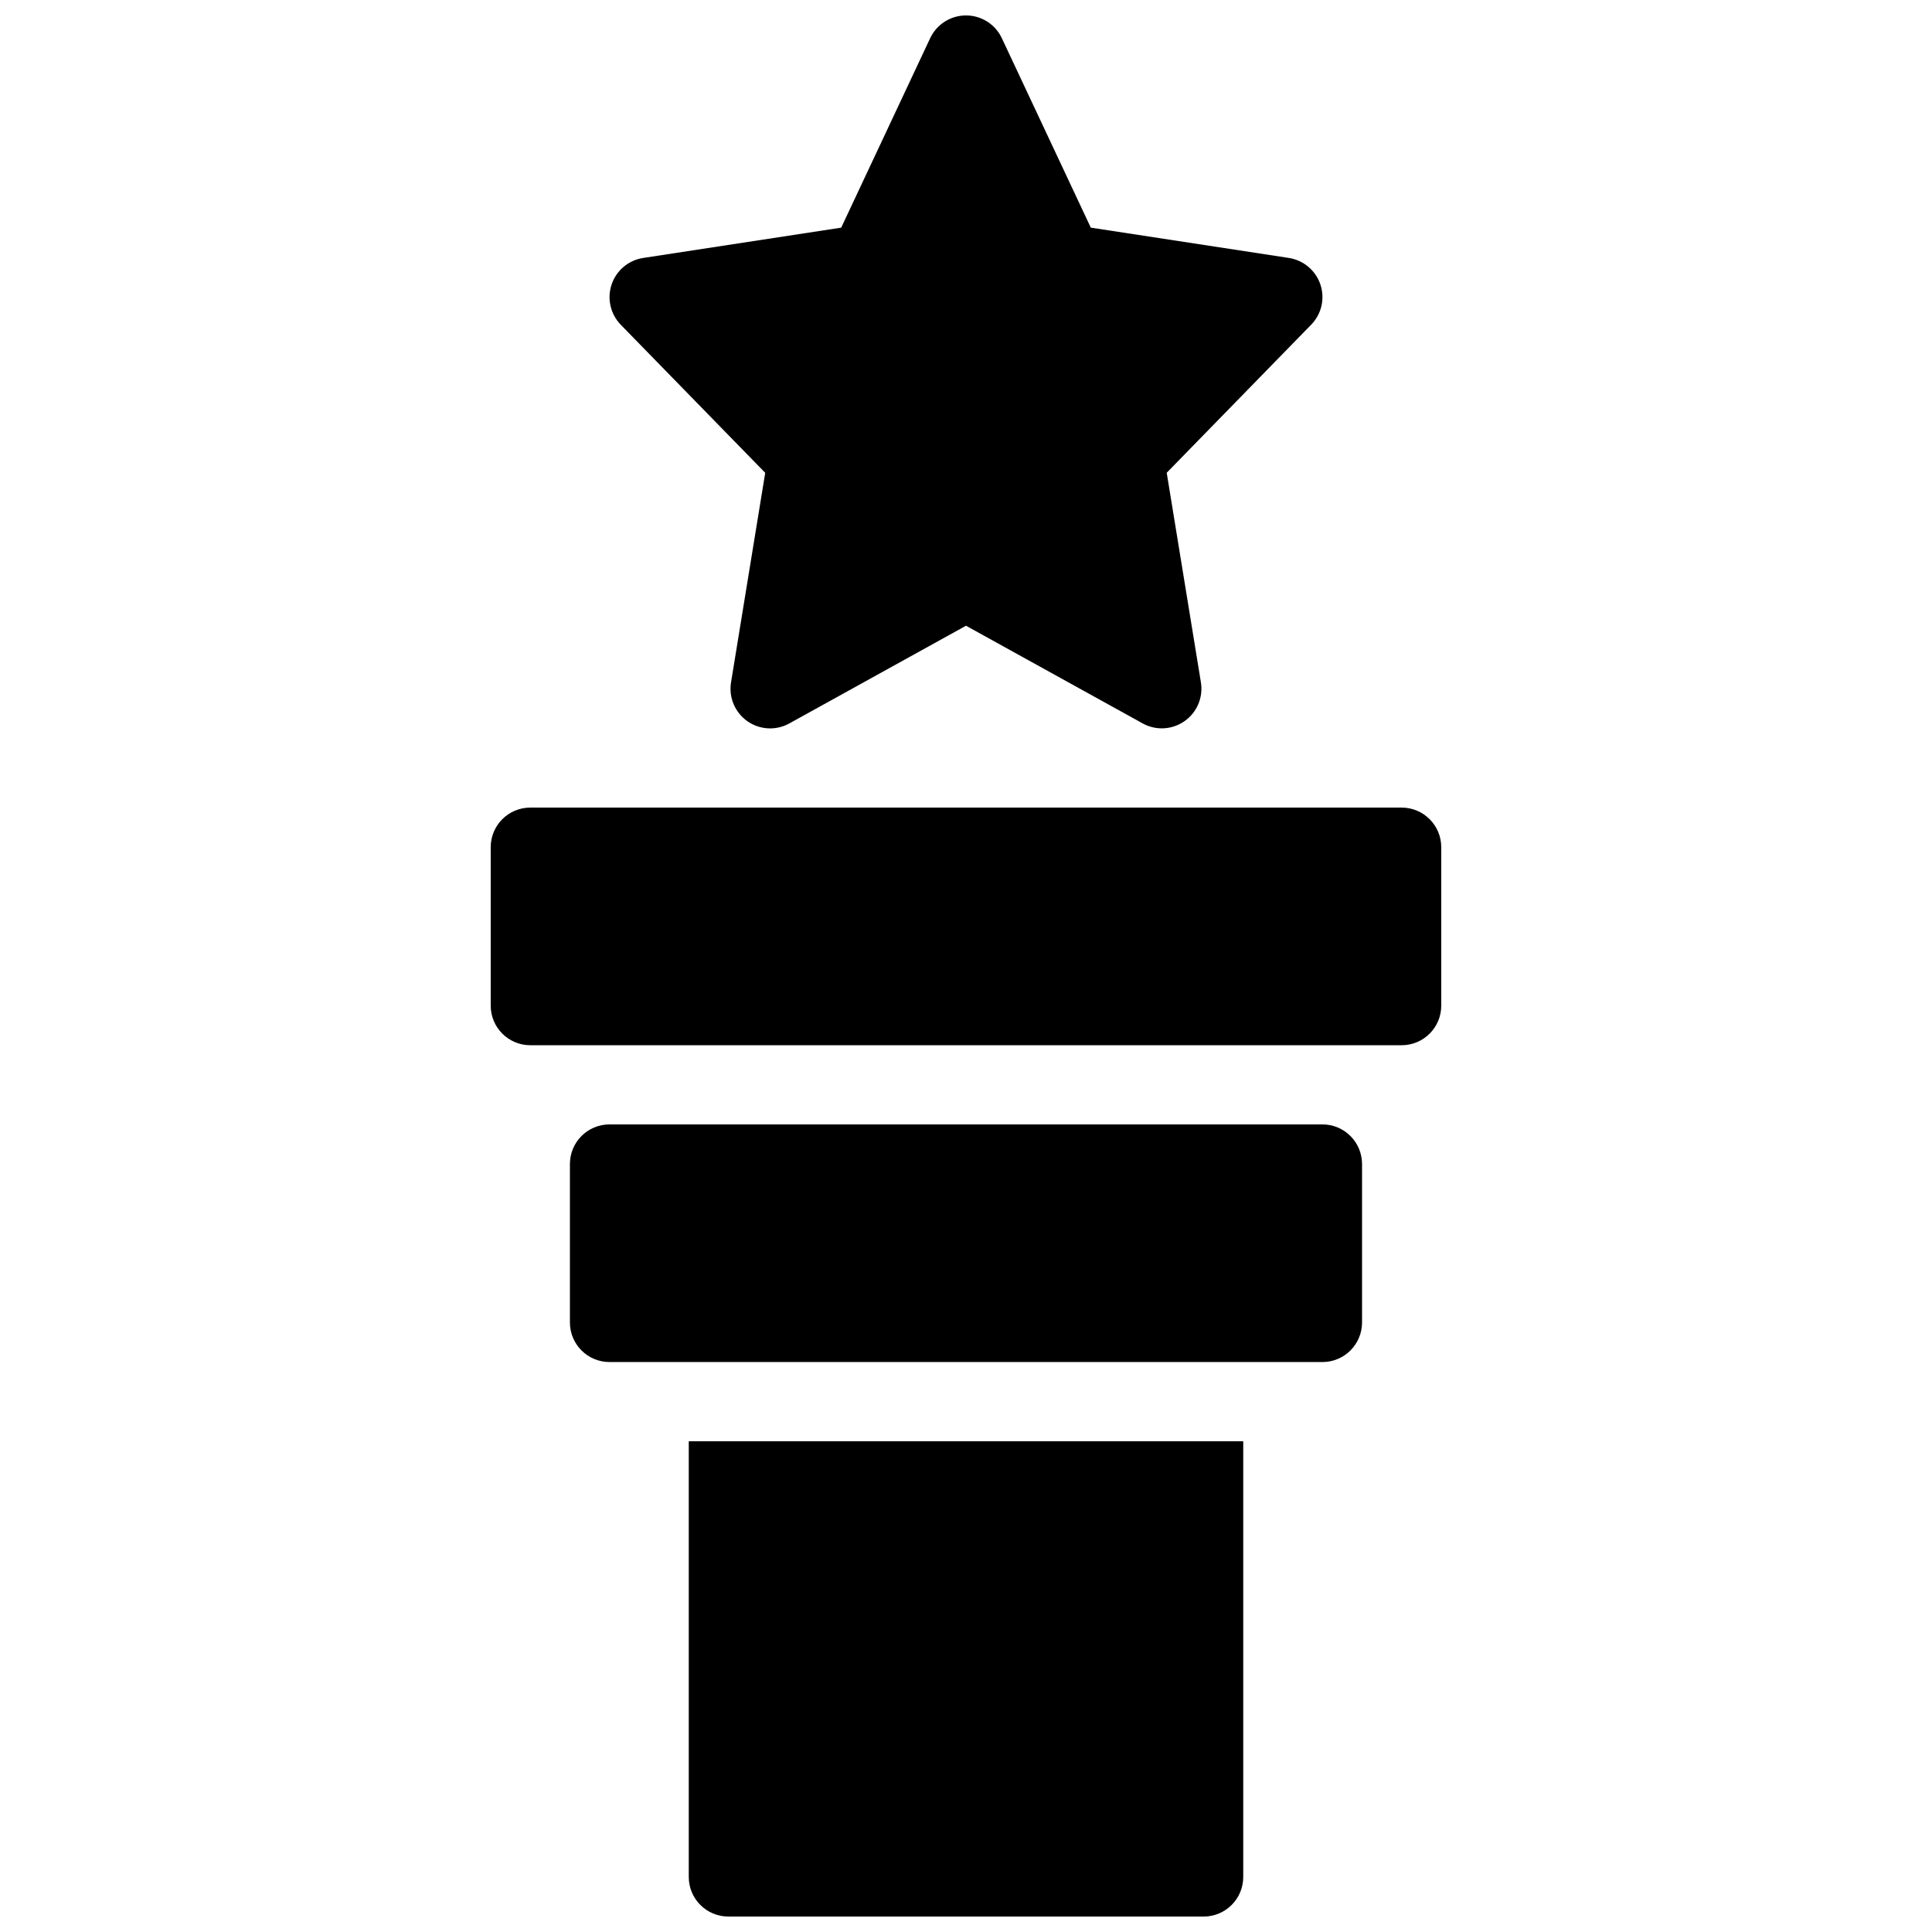
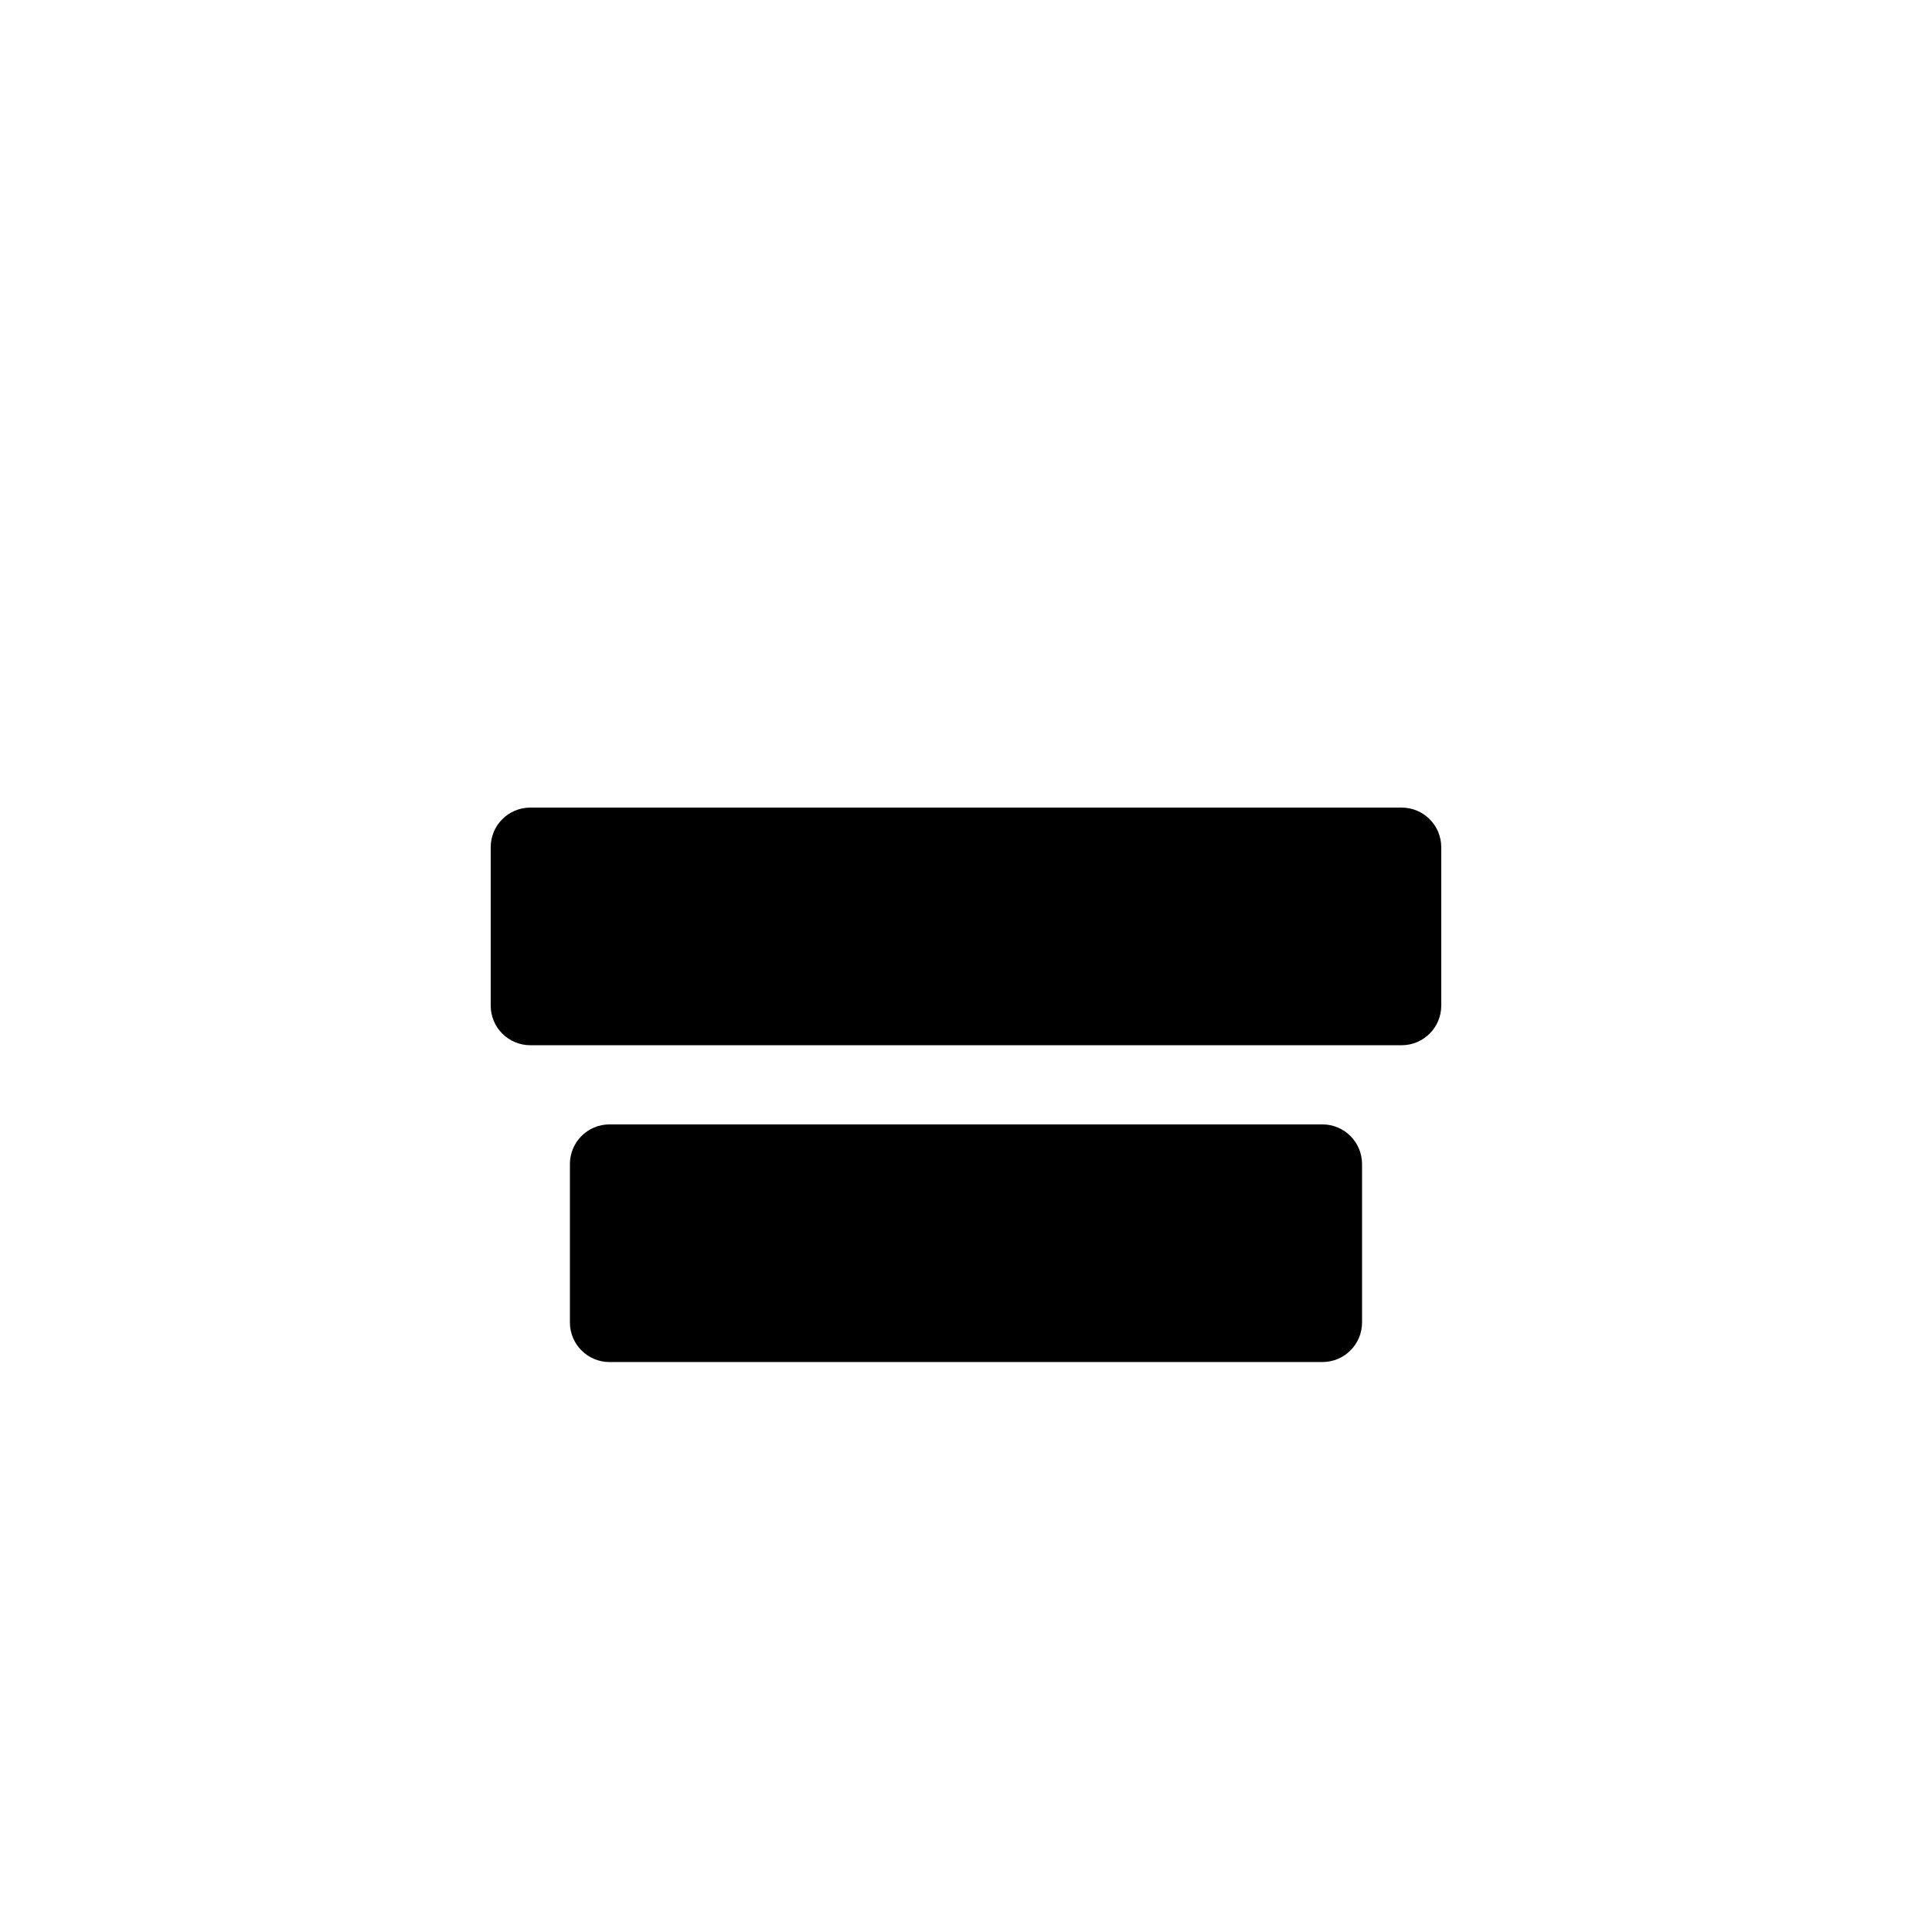
<svg xmlns="http://www.w3.org/2000/svg" width="800px" height="800px" version="1.1" viewBox="144 144 512 512">
  <defs>
    <clipPath id="b">
-       <path d="m305 148.09h190v189.91h-190z" />
+       <path d="m305 148.09v189.91h-190z" />
    </clipPath>
    <clipPath id="a">
      <path d="m326 525h148v126.9h-148z" />
    </clipPath>
  </defs>
  <g clip-path="url(#b)">
    <path d="m493.92 219.4c-1.25-3.727-4.481-6.445-8.367-7.043l-52.48-8.031-23.574-50.203c-1.719-3.68-5.426-6.031-9.496-6.031-4.074 0-7.777 2.352-9.5 6.035l-23.574 50.203-52.48 8.031c-3.894 0.598-7.117 3.305-8.367 7.043s-0.305 7.84 2.434 10.664l38.277 39.234-9.059 55.535c-0.652 3.969 1.027 7.957 4.312 10.277 3.285 2.32 7.609 2.551 11.125 0.609l46.832-25.898 46.812 25.883c1.594 0.883 3.336 1.312 5.078 1.312 2.121 0 4.242-0.652 6.047-1.922 3.285-2.32 4.965-6.309 4.312-10.277l-9.059-55.535 38.277-39.234c2.762-2.809 3.699-6.926 2.449-10.652z" />
  </g>
  <path d="m515.45 358.02h-230.91c-5.793 0-10.496 4.691-10.496 10.496v41.984c0 5.805 4.703 10.496 10.496 10.496h230.91c5.793 0 10.496-4.691 10.496-10.496v-41.984c-0.004-5.805-4.703-10.496-10.5-10.496z" />
  <path d="m494.46 441.98h-188.93c-5.793 0-10.496 4.691-10.496 10.496v41.984c0 5.805 4.703 10.496 10.496 10.496h188.93c5.793 0 10.496-4.691 10.496-10.496v-41.984c-0.004-5.805-4.703-10.496-10.5-10.496z" />
  <g clip-path="url(#a)">
-     <path d="m326.53 525.95v115.46c0 5.805 4.703 10.496 10.496 10.496h125.95c5.793 0 10.496-4.691 10.496-10.496v-115.46z" />
-   </g>
+     </g>
</svg>